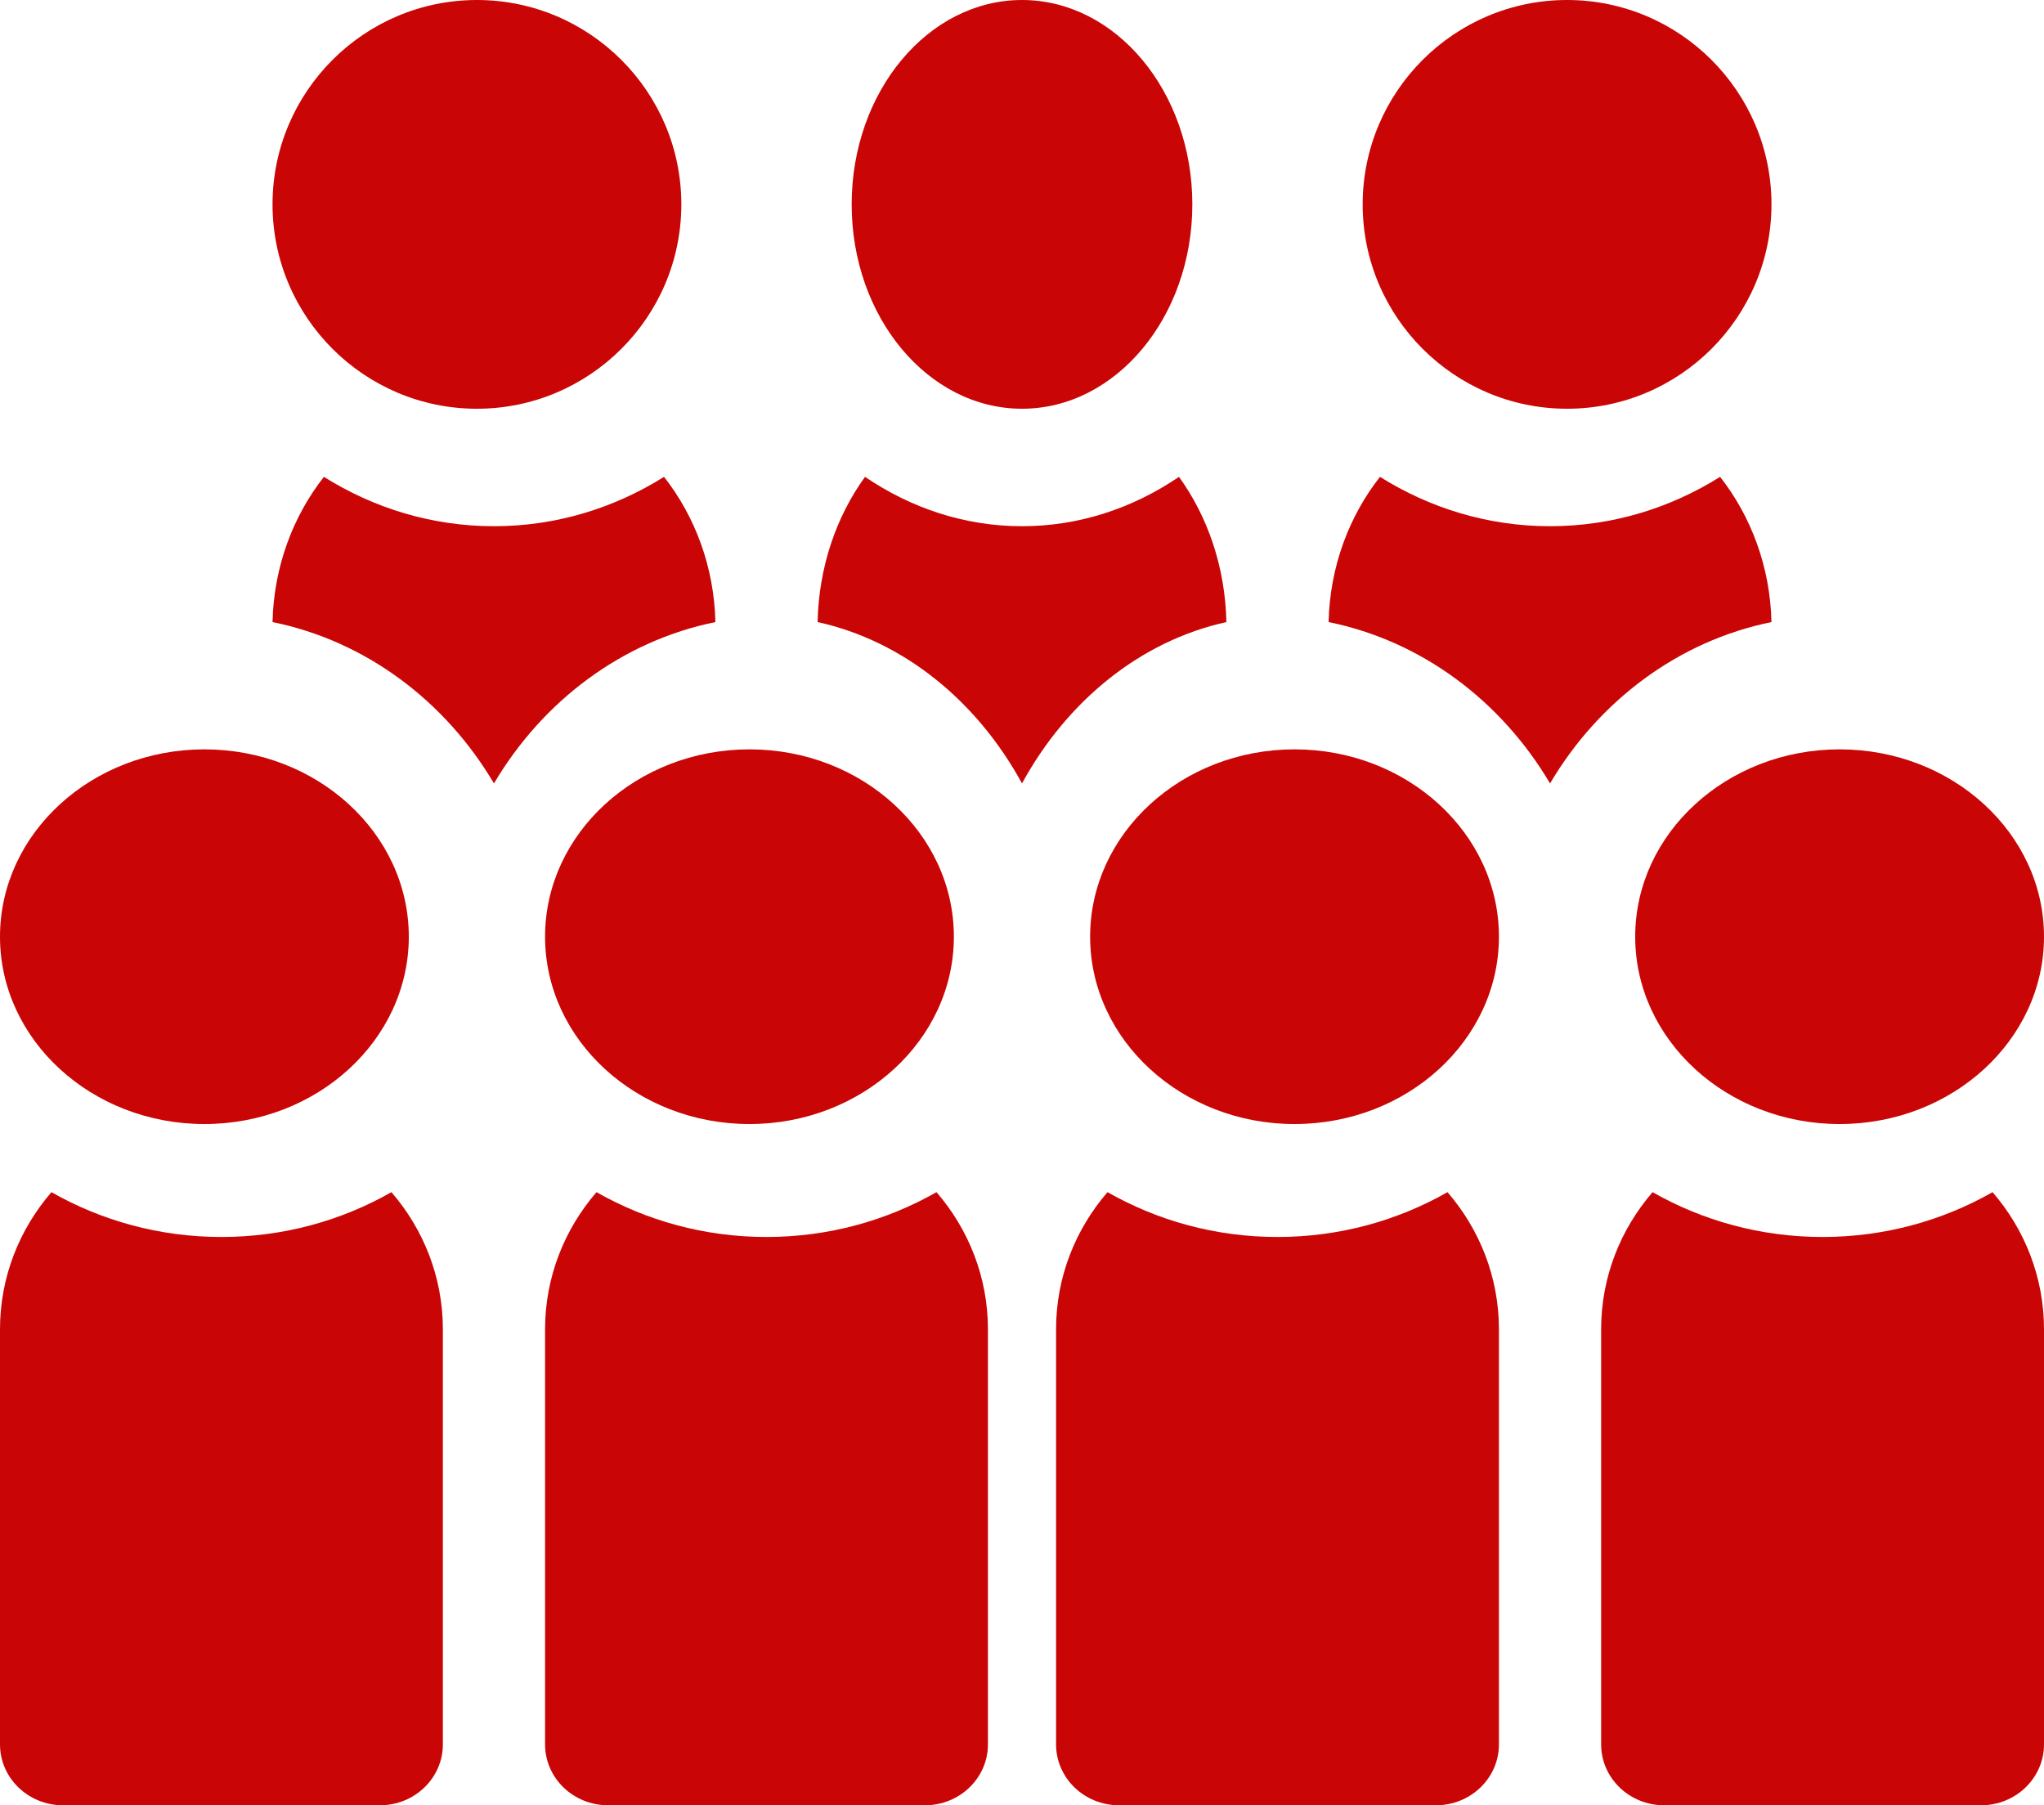
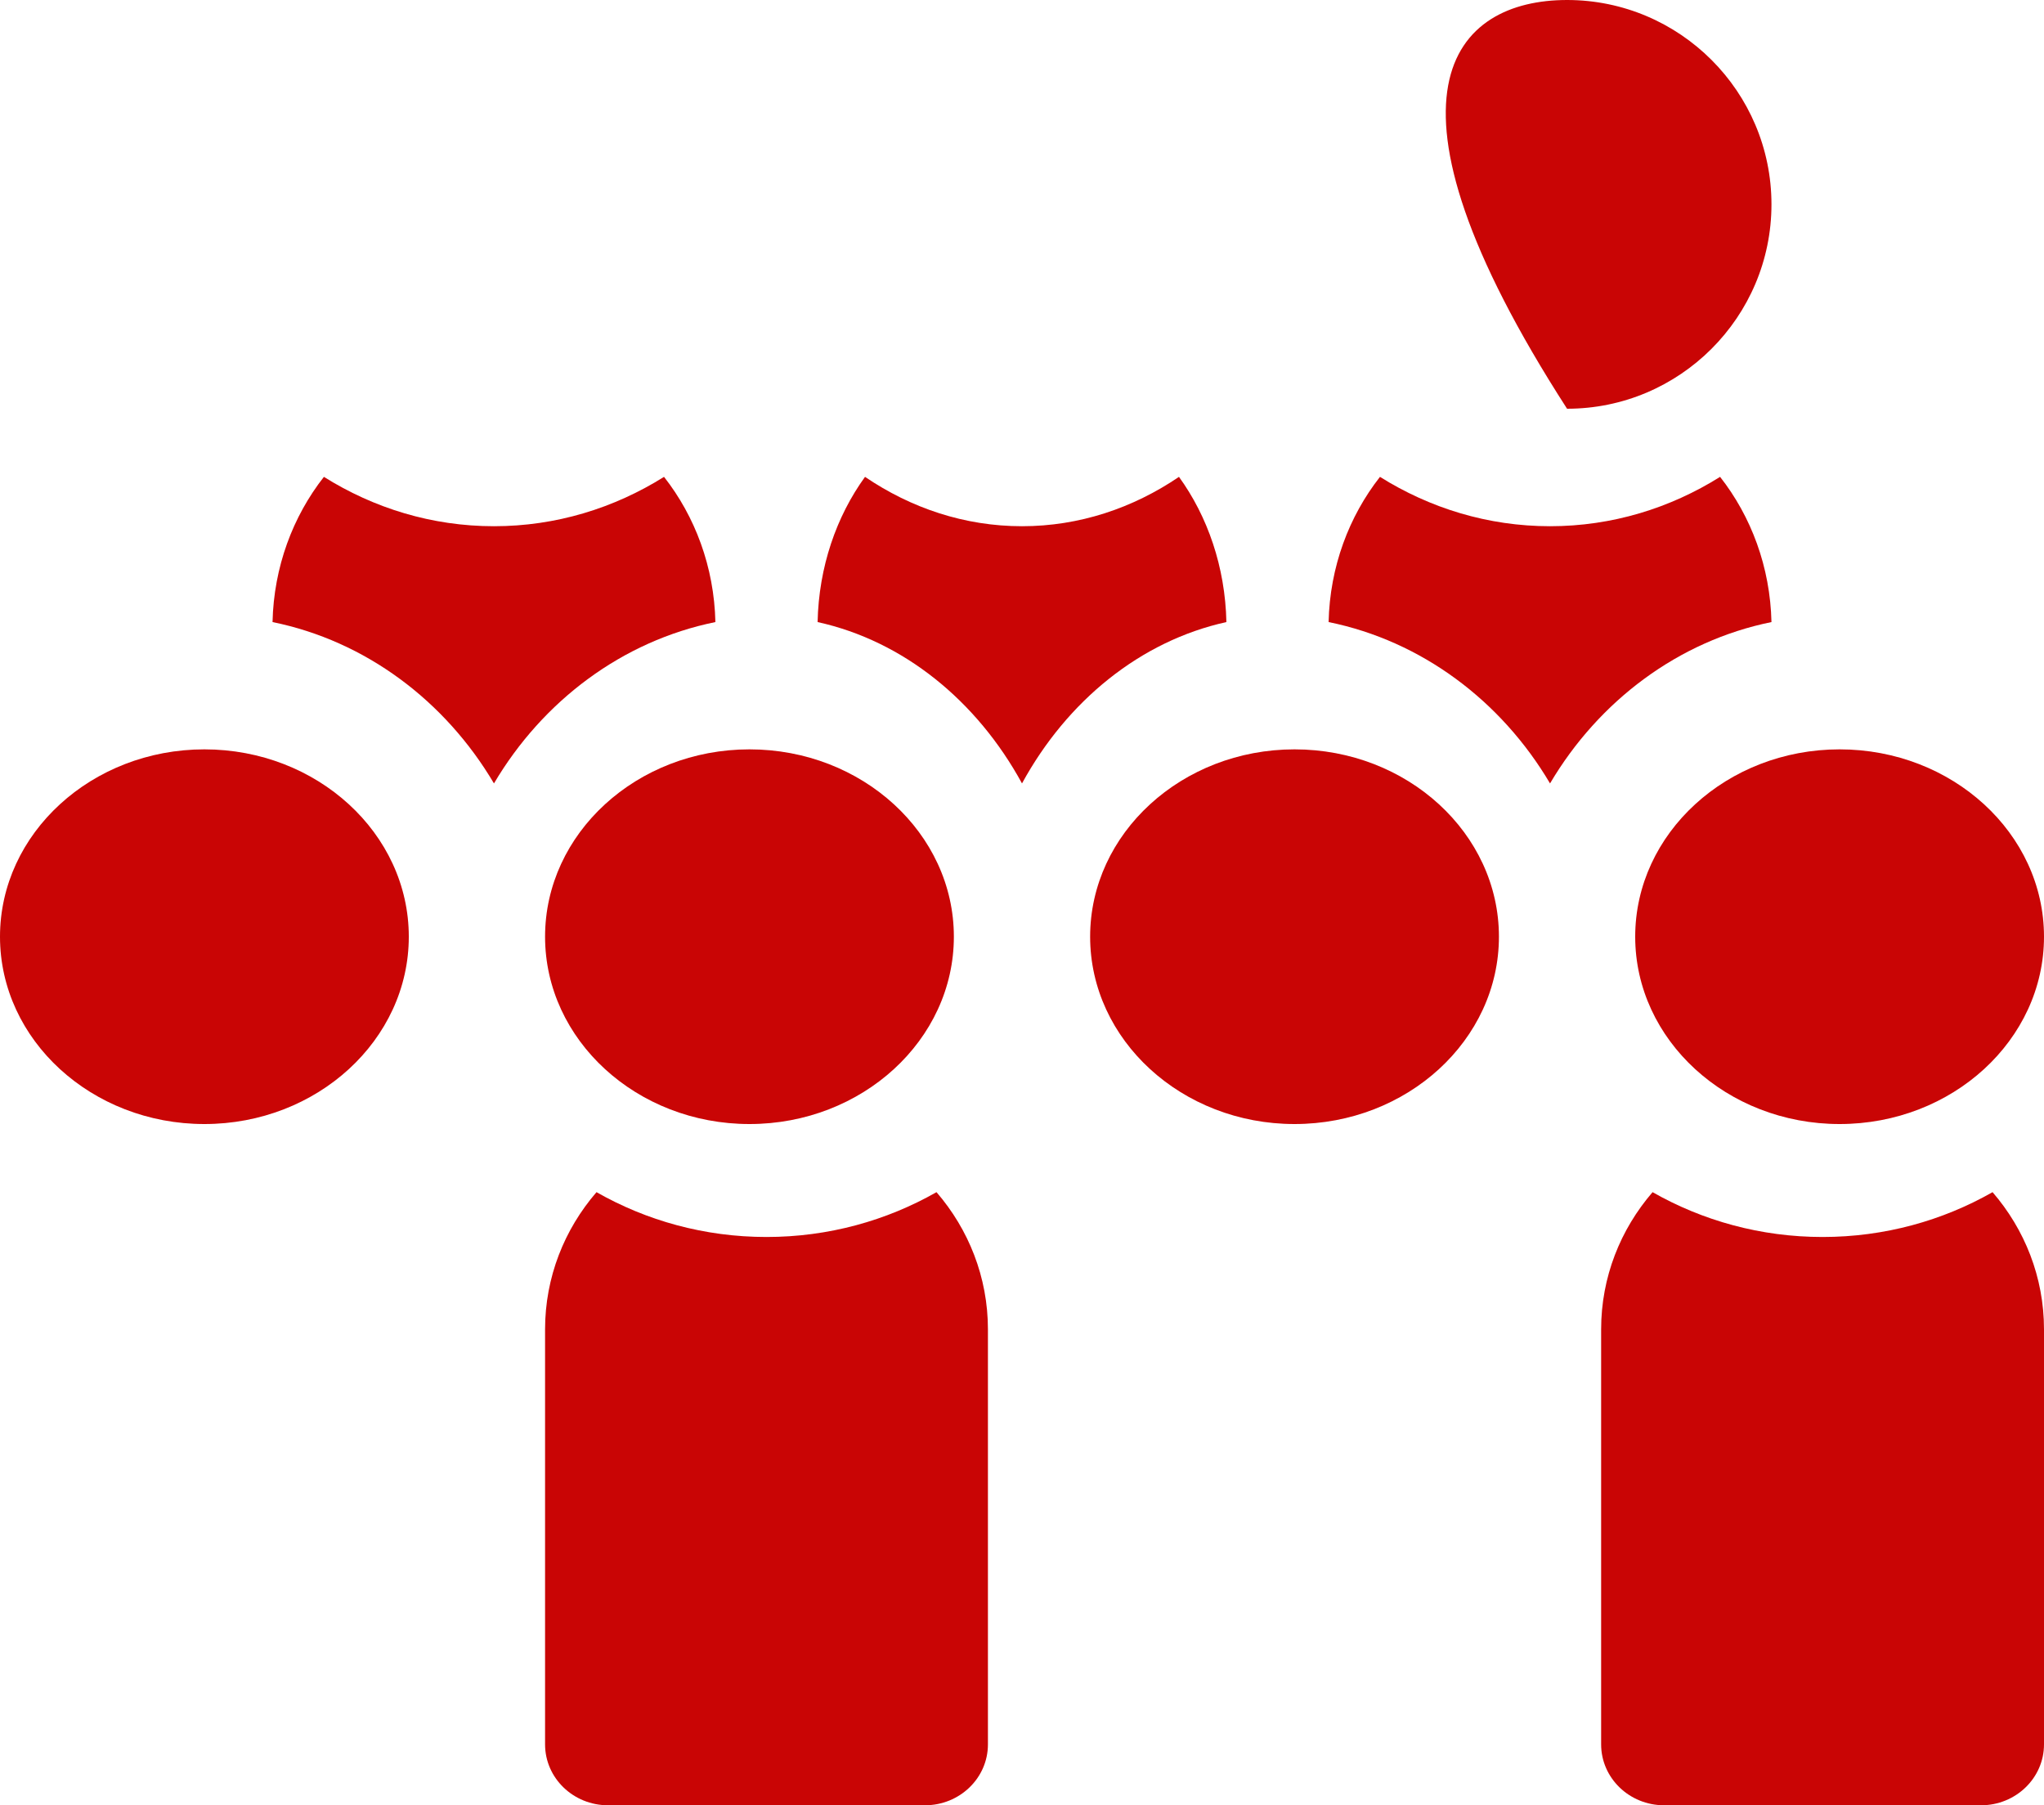
<svg xmlns="http://www.w3.org/2000/svg" width="60" height="53" viewBox="0 0 60 53" fill="none">
  <path d="M6 33C2.692 33 0 30.533 0 27.5C0 24.467 2.692 22 6 22C9.308 22 12 24.467 12 27.5C12 30.533 9.308 33 6 33Z" fill="#C90505" />
  <path d="M22 33C18.692 33 16 30.533 16 27.5C16 24.467 18.692 22 22 22C25.308 22 28 24.467 28 27.5C28 30.533 25.308 33 22 33Z" fill="#C90505" />
  <path d="M38 33C34.692 33 32 30.533 32 27.5C32 24.467 34.692 22 38 22C41.308 22 44 24.467 44 27.5C44 30.533 41.308 33 38 33Z" fill="#C90505" />
  <path d="M17.51 35C16.568 36.091 16 37.495 16 39.028V51.212C16 52.2 16.828 53 17.848 53H27.152C28.172 53 29 52.2 29 51.212V39.028C29 37.495 28.432 36.091 27.49 35C26.025 35.835 24.32 36.316 22.5 36.316C20.68 36.316 18.975 35.835 17.51 35Z" fill="#C90505" />
-   <path d="M32.51 35C31.568 36.091 31 37.495 31 39.028V51.212C31 52.2 31.828 53 32.848 53H42.152C43.172 53 44 52.2 44 51.212V39.028C44 37.495 43.432 36.091 42.49 35C41.025 35.835 39.32 36.316 37.5 36.316C35.68 36.316 33.975 35.835 32.51 35Z" fill="#C90505" />
-   <path d="M1.51 35C0.568 36.091 0 37.495 0 39.028V51.212C0 52.2 0.828 53 1.848 53H11.152C12.172 53 13 52.2 13 51.212V39.028C13 37.495 12.432 36.091 11.49 35C10.025 35.835 8.32 36.316 6.5 36.316C4.68 36.316 2.975 35.835 1.51 35Z" fill="#C90505" />
  <path d="M48.51 35C47.568 36.091 47 37.495 47 39.028V51.212C47 52.2 47.828 53 48.848 53H58.152C59.172 53 60 52.2 60 51.212V39.028C60 37.495 59.432 36.091 58.49 35C57.025 35.835 55.32 36.316 53.5 36.316C51.68 36.316 49.975 35.835 48.51 35Z" fill="#C90505" />
  <path d="M54 33C50.692 33 48 30.533 48 27.5C48 24.467 50.692 22 54 22C57.308 22 60 24.467 60 27.5C60 30.533 57.308 33 54 33Z" fill="#C90505" />
-   <path d="M14 12C10.692 12 8 9.308 8 6C8 2.692 10.692 0 14 0C17.308 0 20 2.692 20 6C20 9.308 17.308 12 14 12Z" fill="#C90505" />
-   <path d="M30 12C27.243 12 25 9.308 25 6C25 2.692 27.243 0 30 0C32.757 0 35 2.692 35 6C35 9.308 32.757 12 30 12Z" fill="#C90505" />
  <path d="M9.508 14C8.598 15.16 8.037 16.642 8 18.263C10.733 18.818 13.068 20.577 14.5 23C15.932 20.577 18.267 18.818 21 18.263C20.963 16.642 20.402 15.16 19.492 14C18.026 14.919 16.321 15.449 14.5 15.449C12.679 15.449 10.974 14.919 9.508 14Z" fill="#C90505" />
  <path d="M25.392 14C24.552 15.16 24.035 16.642 24 18.263C26.523 18.818 28.678 20.577 30 23C31.322 20.577 33.477 18.818 36 18.263C35.965 16.642 35.448 15.16 34.608 14C33.255 14.919 31.681 15.449 30 15.449C28.319 15.449 26.745 14.919 25.392 14Z" fill="#C90505" />
  <path d="M40.508 14C39.598 15.16 39.037 16.642 39 18.263C41.733 18.818 44.068 20.577 45.5 23C46.932 20.577 49.267 18.818 52 18.263C51.963 16.642 51.402 15.16 50.492 14C49.026 14.919 47.321 15.449 45.5 15.449C43.679 15.449 41.974 14.919 40.508 14Z" fill="#C90505" />
-   <path d="M46 12C42.692 12 40 9.308 40 6C40 2.692 42.692 0 46 0C49.308 0 52 2.692 52 6C52 9.308 49.308 12 46 12Z" fill="#C90505" />
+   <path d="M46 12C40 2.692 42.692 0 46 0C49.308 0 52 2.692 52 6C52 9.308 49.308 12 46 12Z" fill="#C90505" />
</svg>